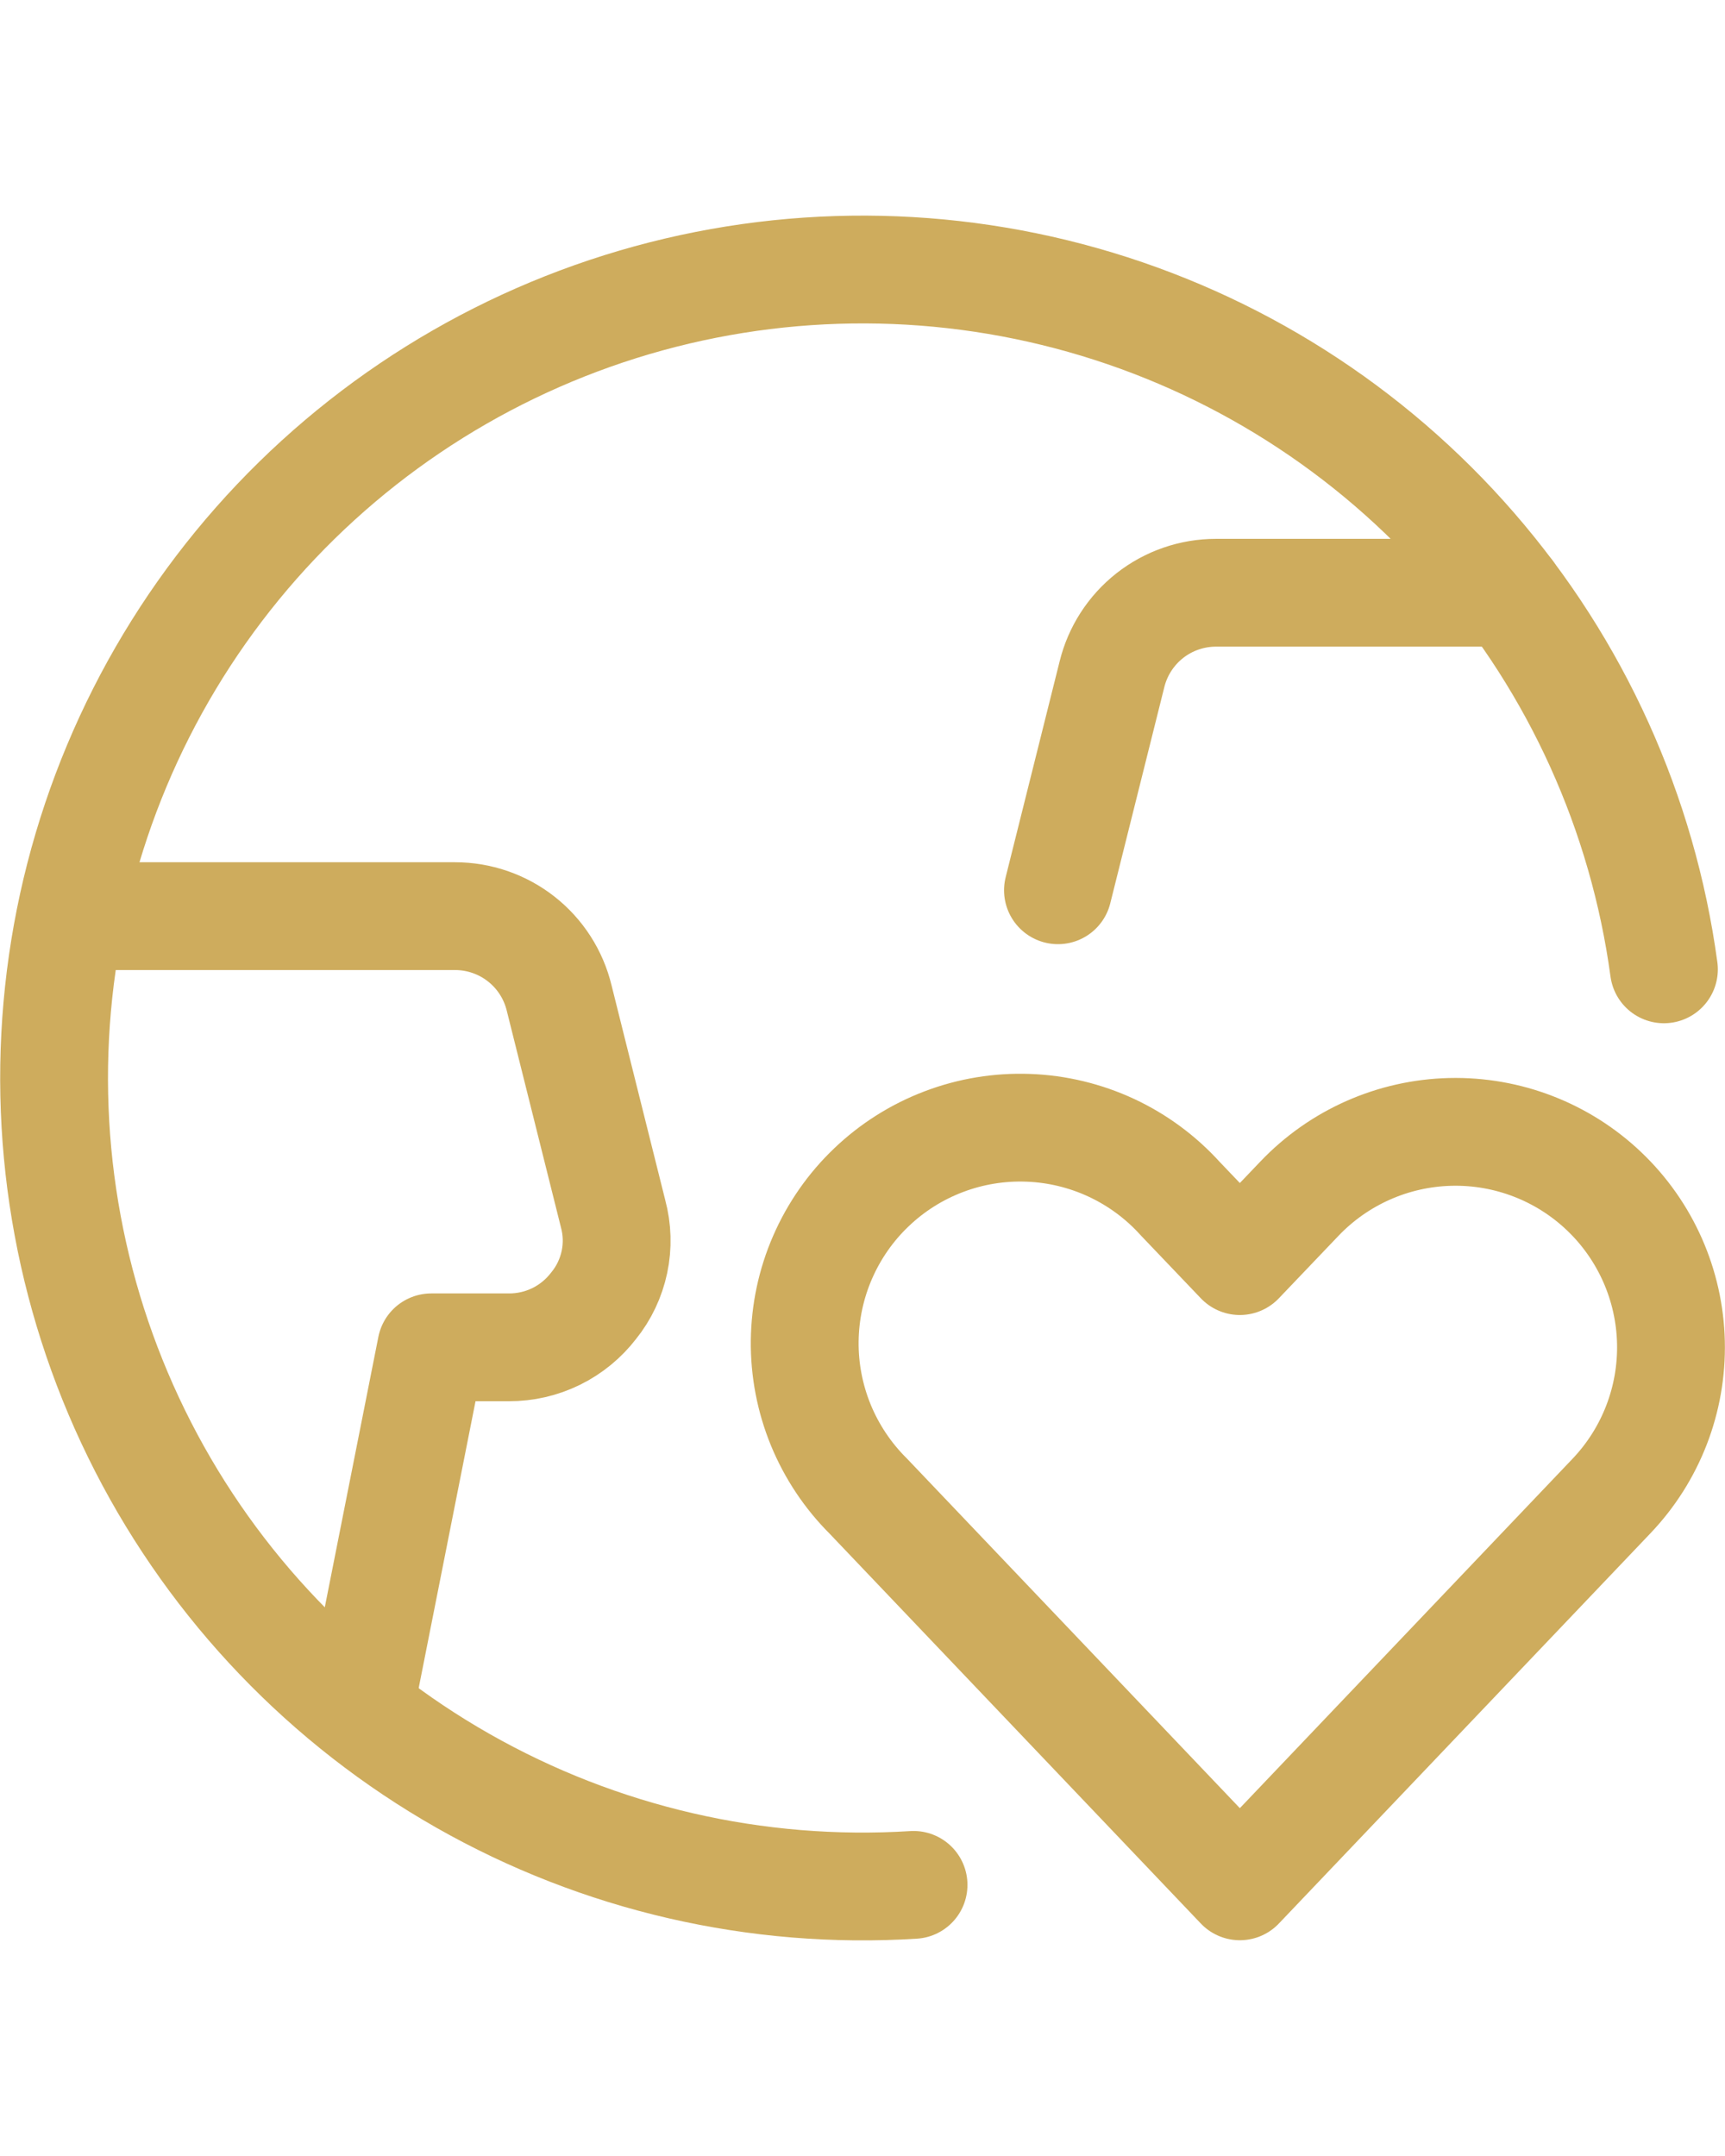
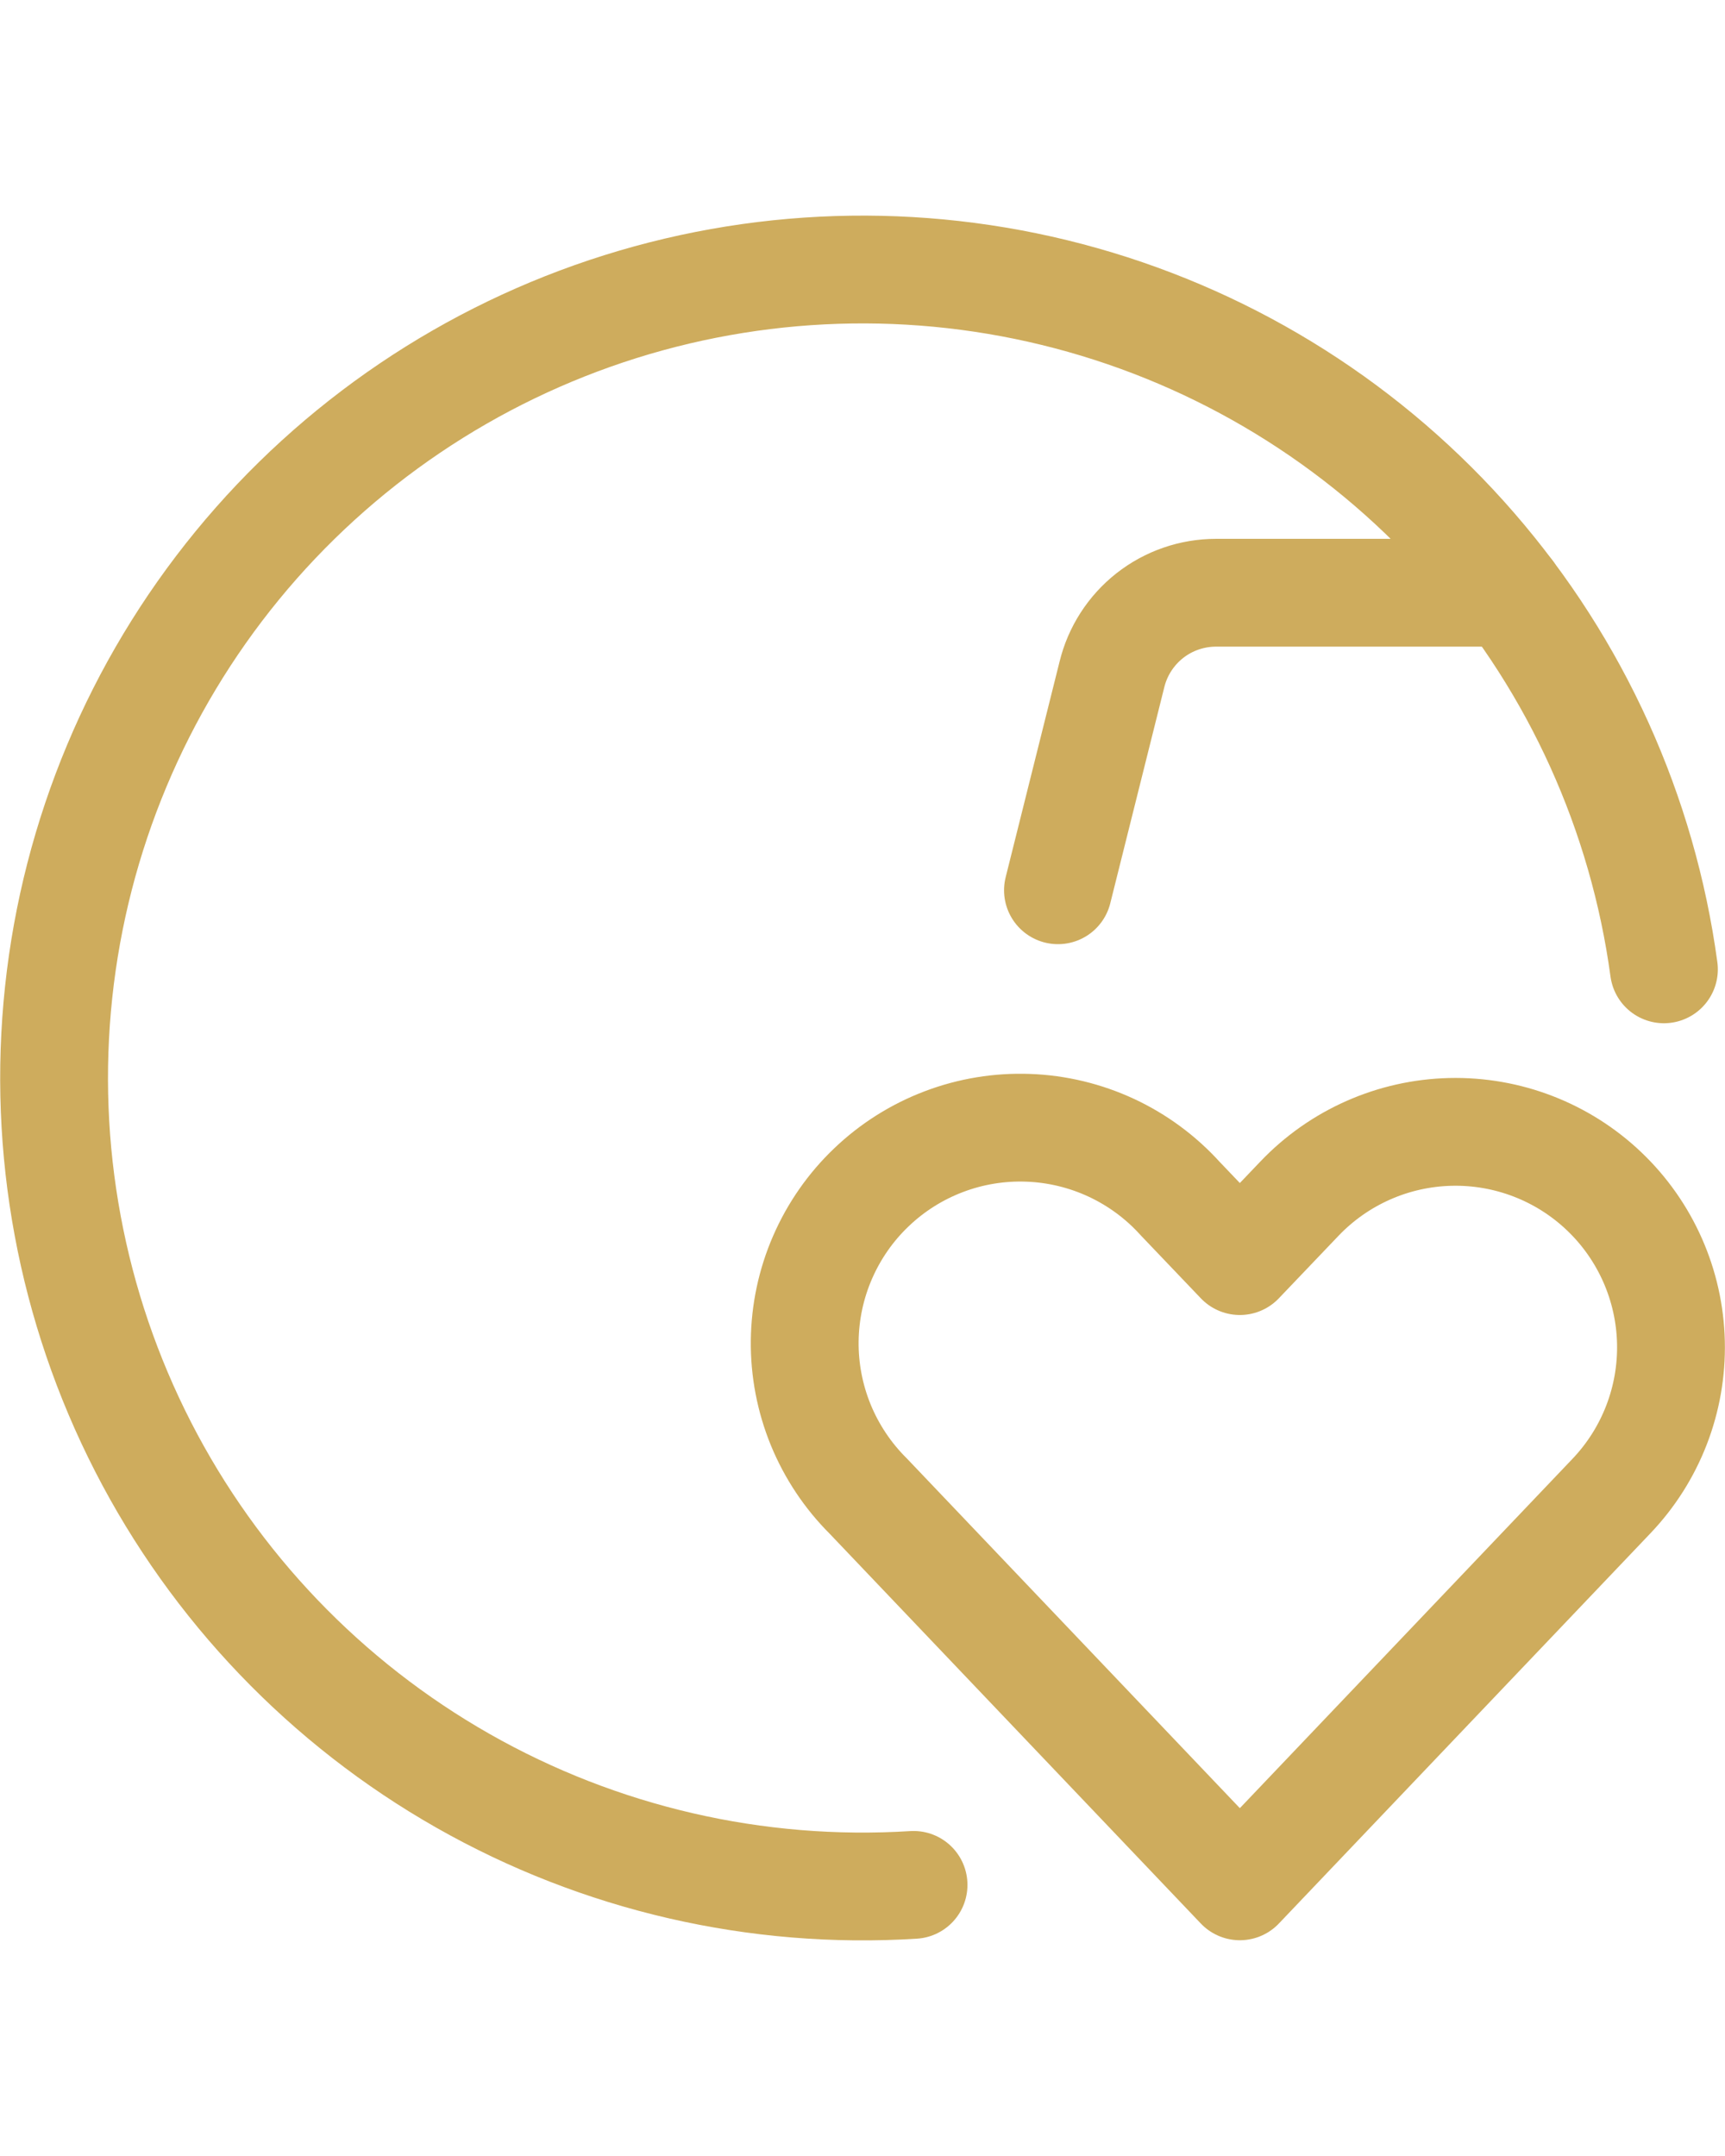
<svg xmlns="http://www.w3.org/2000/svg" width="32" height="40" viewBox="0 0 32 40" fill="none">
  <path d="M16.947 34.97C14.032 35.154 11.127 34.483 8.588 33.039C6.049 31.595 3.986 29.441 2.654 26.842C1.322 24.242 0.778 21.311 1.088 18.407C1.398 15.502 2.55 12.752 4.401 10.492C6.252 8.233 8.723 6.564 11.509 5.689C14.296 4.814 17.278 4.772 20.088 5.567C22.899 6.362 25.416 7.961 27.33 10.167C29.245 12.373 30.474 15.089 30.867 17.984" stroke="#CEAC5D" stroke-width="2" stroke-linecap="round" stroke-linejoin="round" />
-   <path d="M6.666 31.73L8 24.997H9.44C9.744 24.998 10.044 24.929 10.317 24.795C10.59 24.661 10.828 24.465 11.013 24.224C11.204 23.988 11.335 23.71 11.398 23.414C11.461 23.117 11.452 22.81 11.373 22.517L10.373 18.517C10.268 18.083 10.021 17.698 9.67 17.422C9.319 17.146 8.886 16.997 8.44 16.997H1.333" stroke="#CEAC5D" stroke-width="2" stroke-linecap="round" stroke-linejoin="round" />
  <path d="M27.999 10.997H22.559C22.113 10.997 21.68 11.146 21.329 11.422C20.979 11.698 20.731 12.083 20.626 12.517L19.626 16.517" stroke="#CEAC5D" stroke-width="2" stroke-linecap="round" stroke-linejoin="round" />
  <path d="M29.76 22.104C28.993 21.372 27.966 20.975 26.906 21C25.846 21.025 24.839 21.47 24.107 22.237L23 23.397L21.893 22.237C21.535 21.841 21.101 21.521 20.617 21.295C20.133 21.07 19.608 20.943 19.075 20.924C18.541 20.904 18.009 20.991 17.509 21.181C17.01 21.37 16.553 21.658 16.167 22.027C15.78 22.395 15.472 22.838 15.259 23.328C15.046 23.817 14.934 24.345 14.928 24.879C14.922 25.413 15.024 25.943 15.226 26.437C15.429 26.931 15.728 27.38 16.107 27.757L23 34.997L29.893 27.757C30.625 26.989 31.022 25.963 30.997 24.903C30.972 23.843 30.527 22.836 29.76 22.104V22.104Z" stroke="#CEAC5D" stroke-width="2" stroke-linecap="round" stroke-linejoin="round" />
</svg>